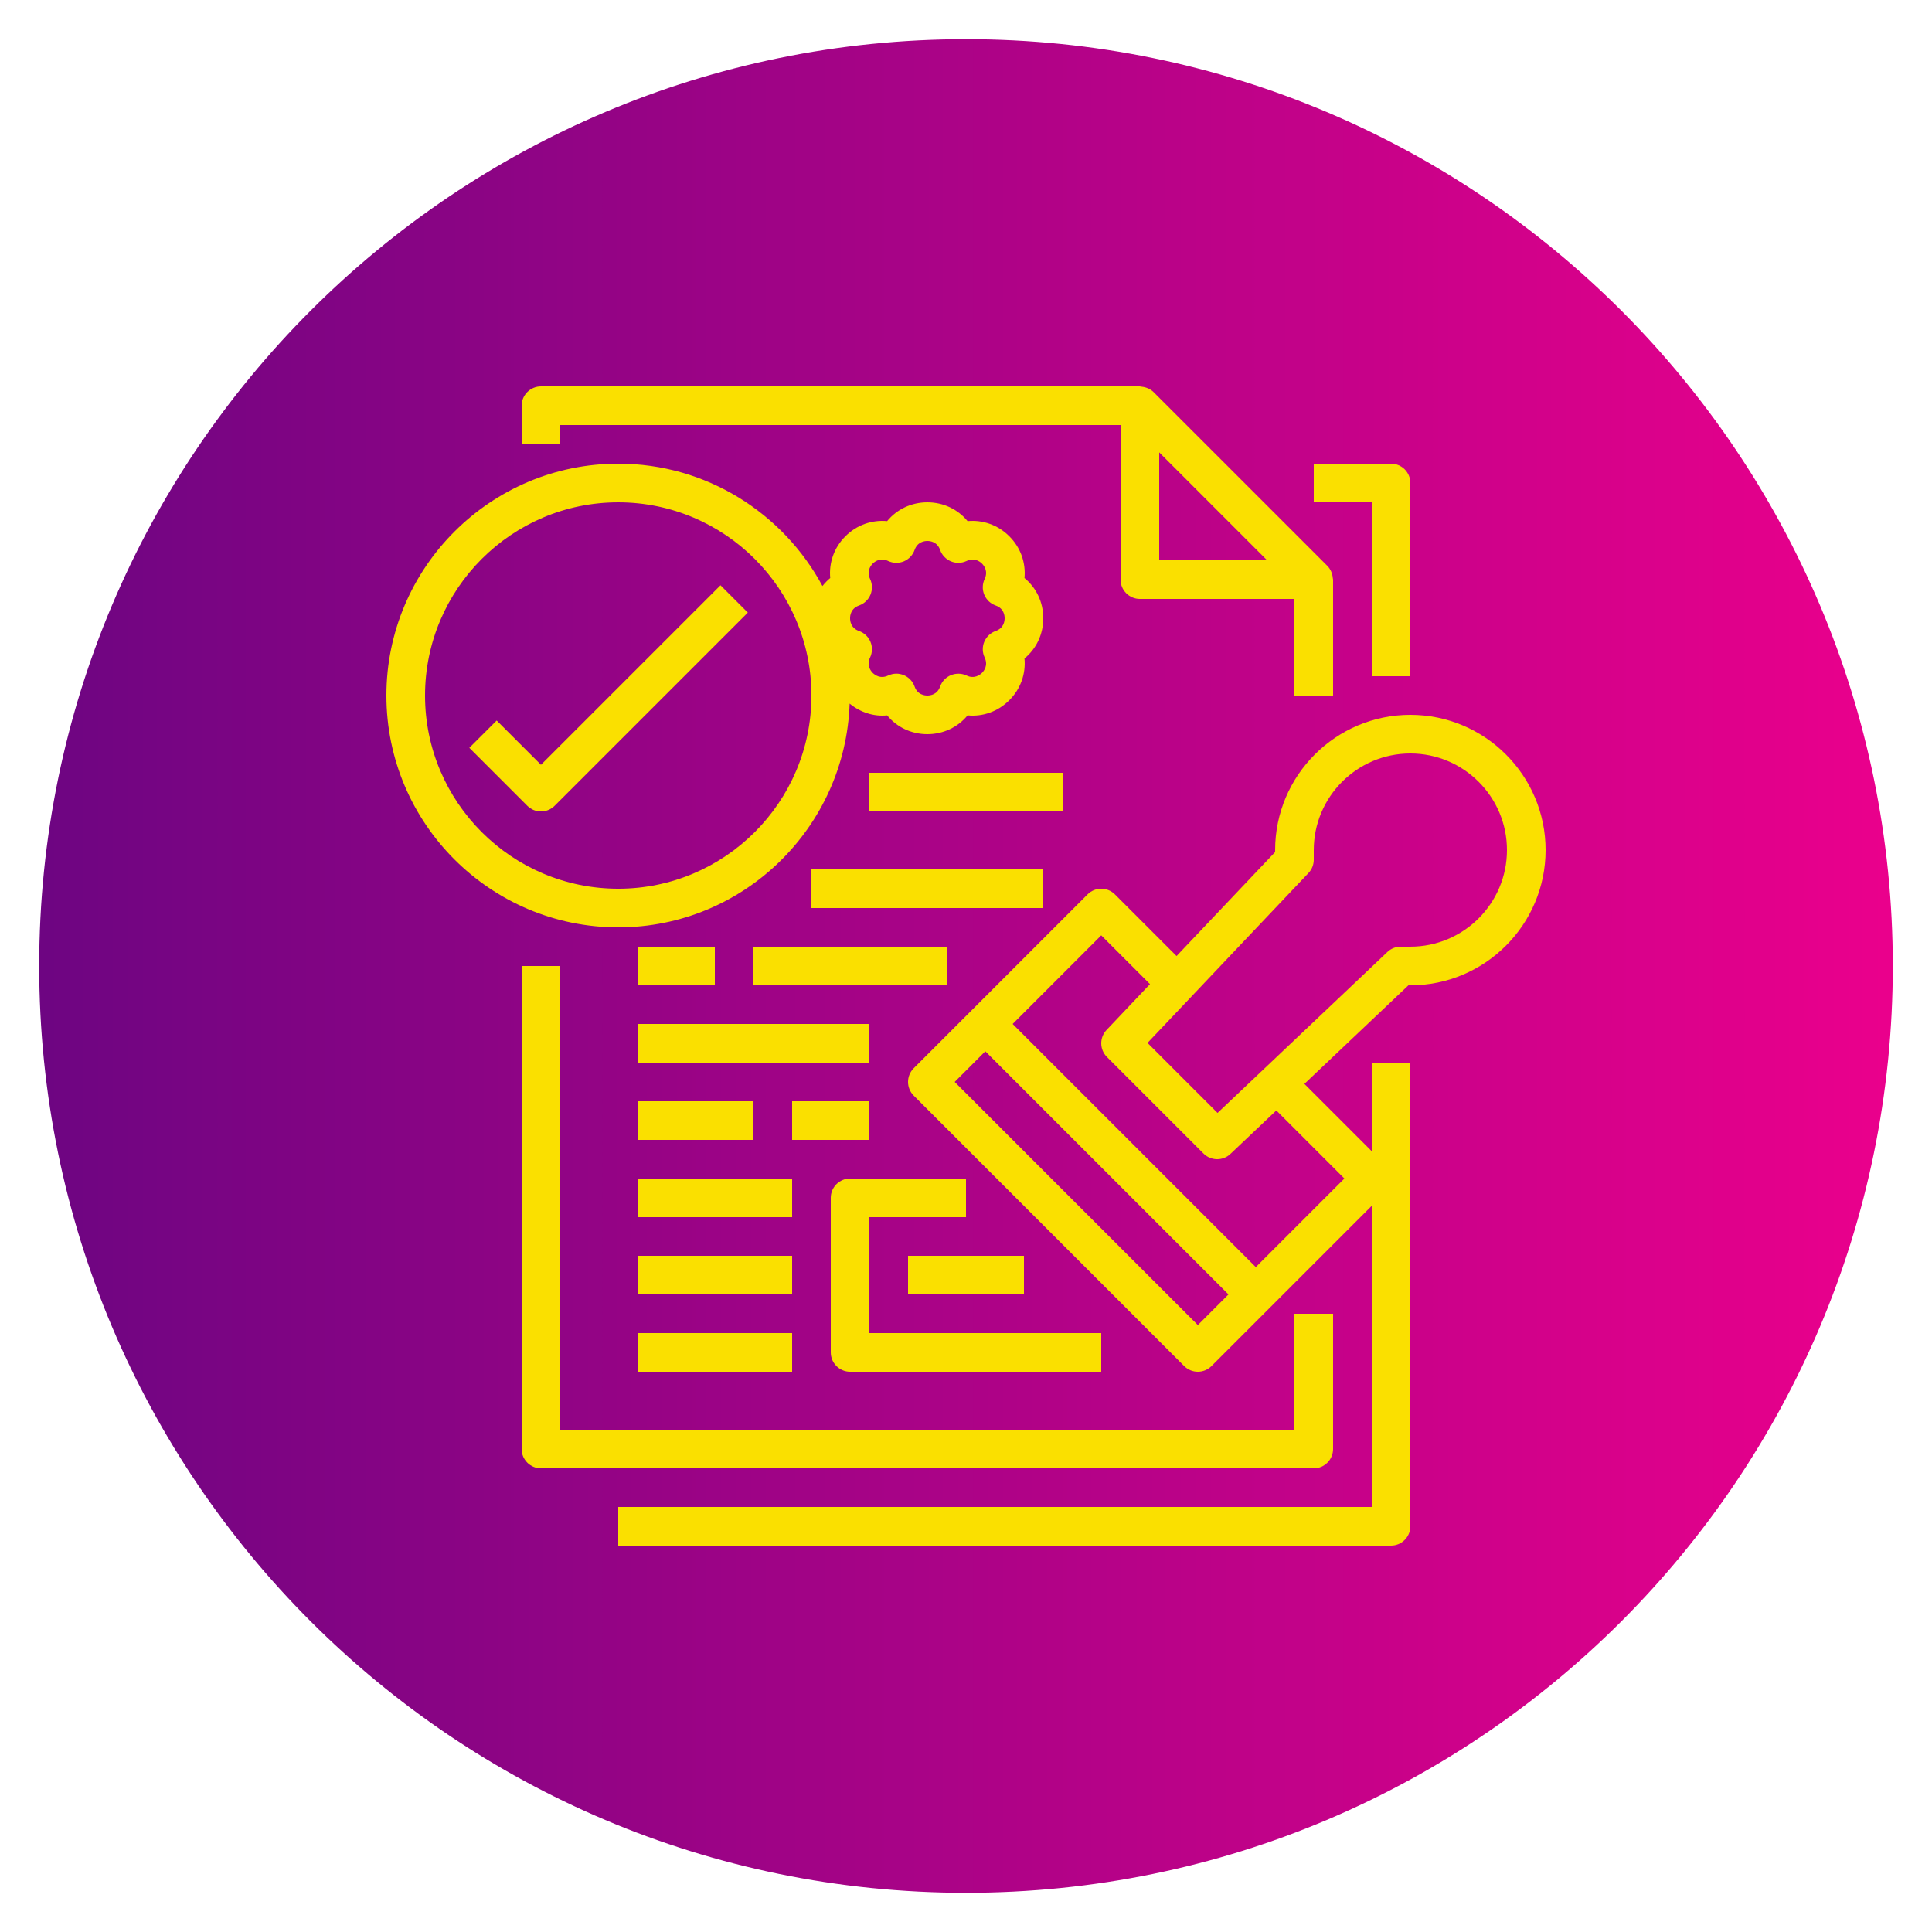
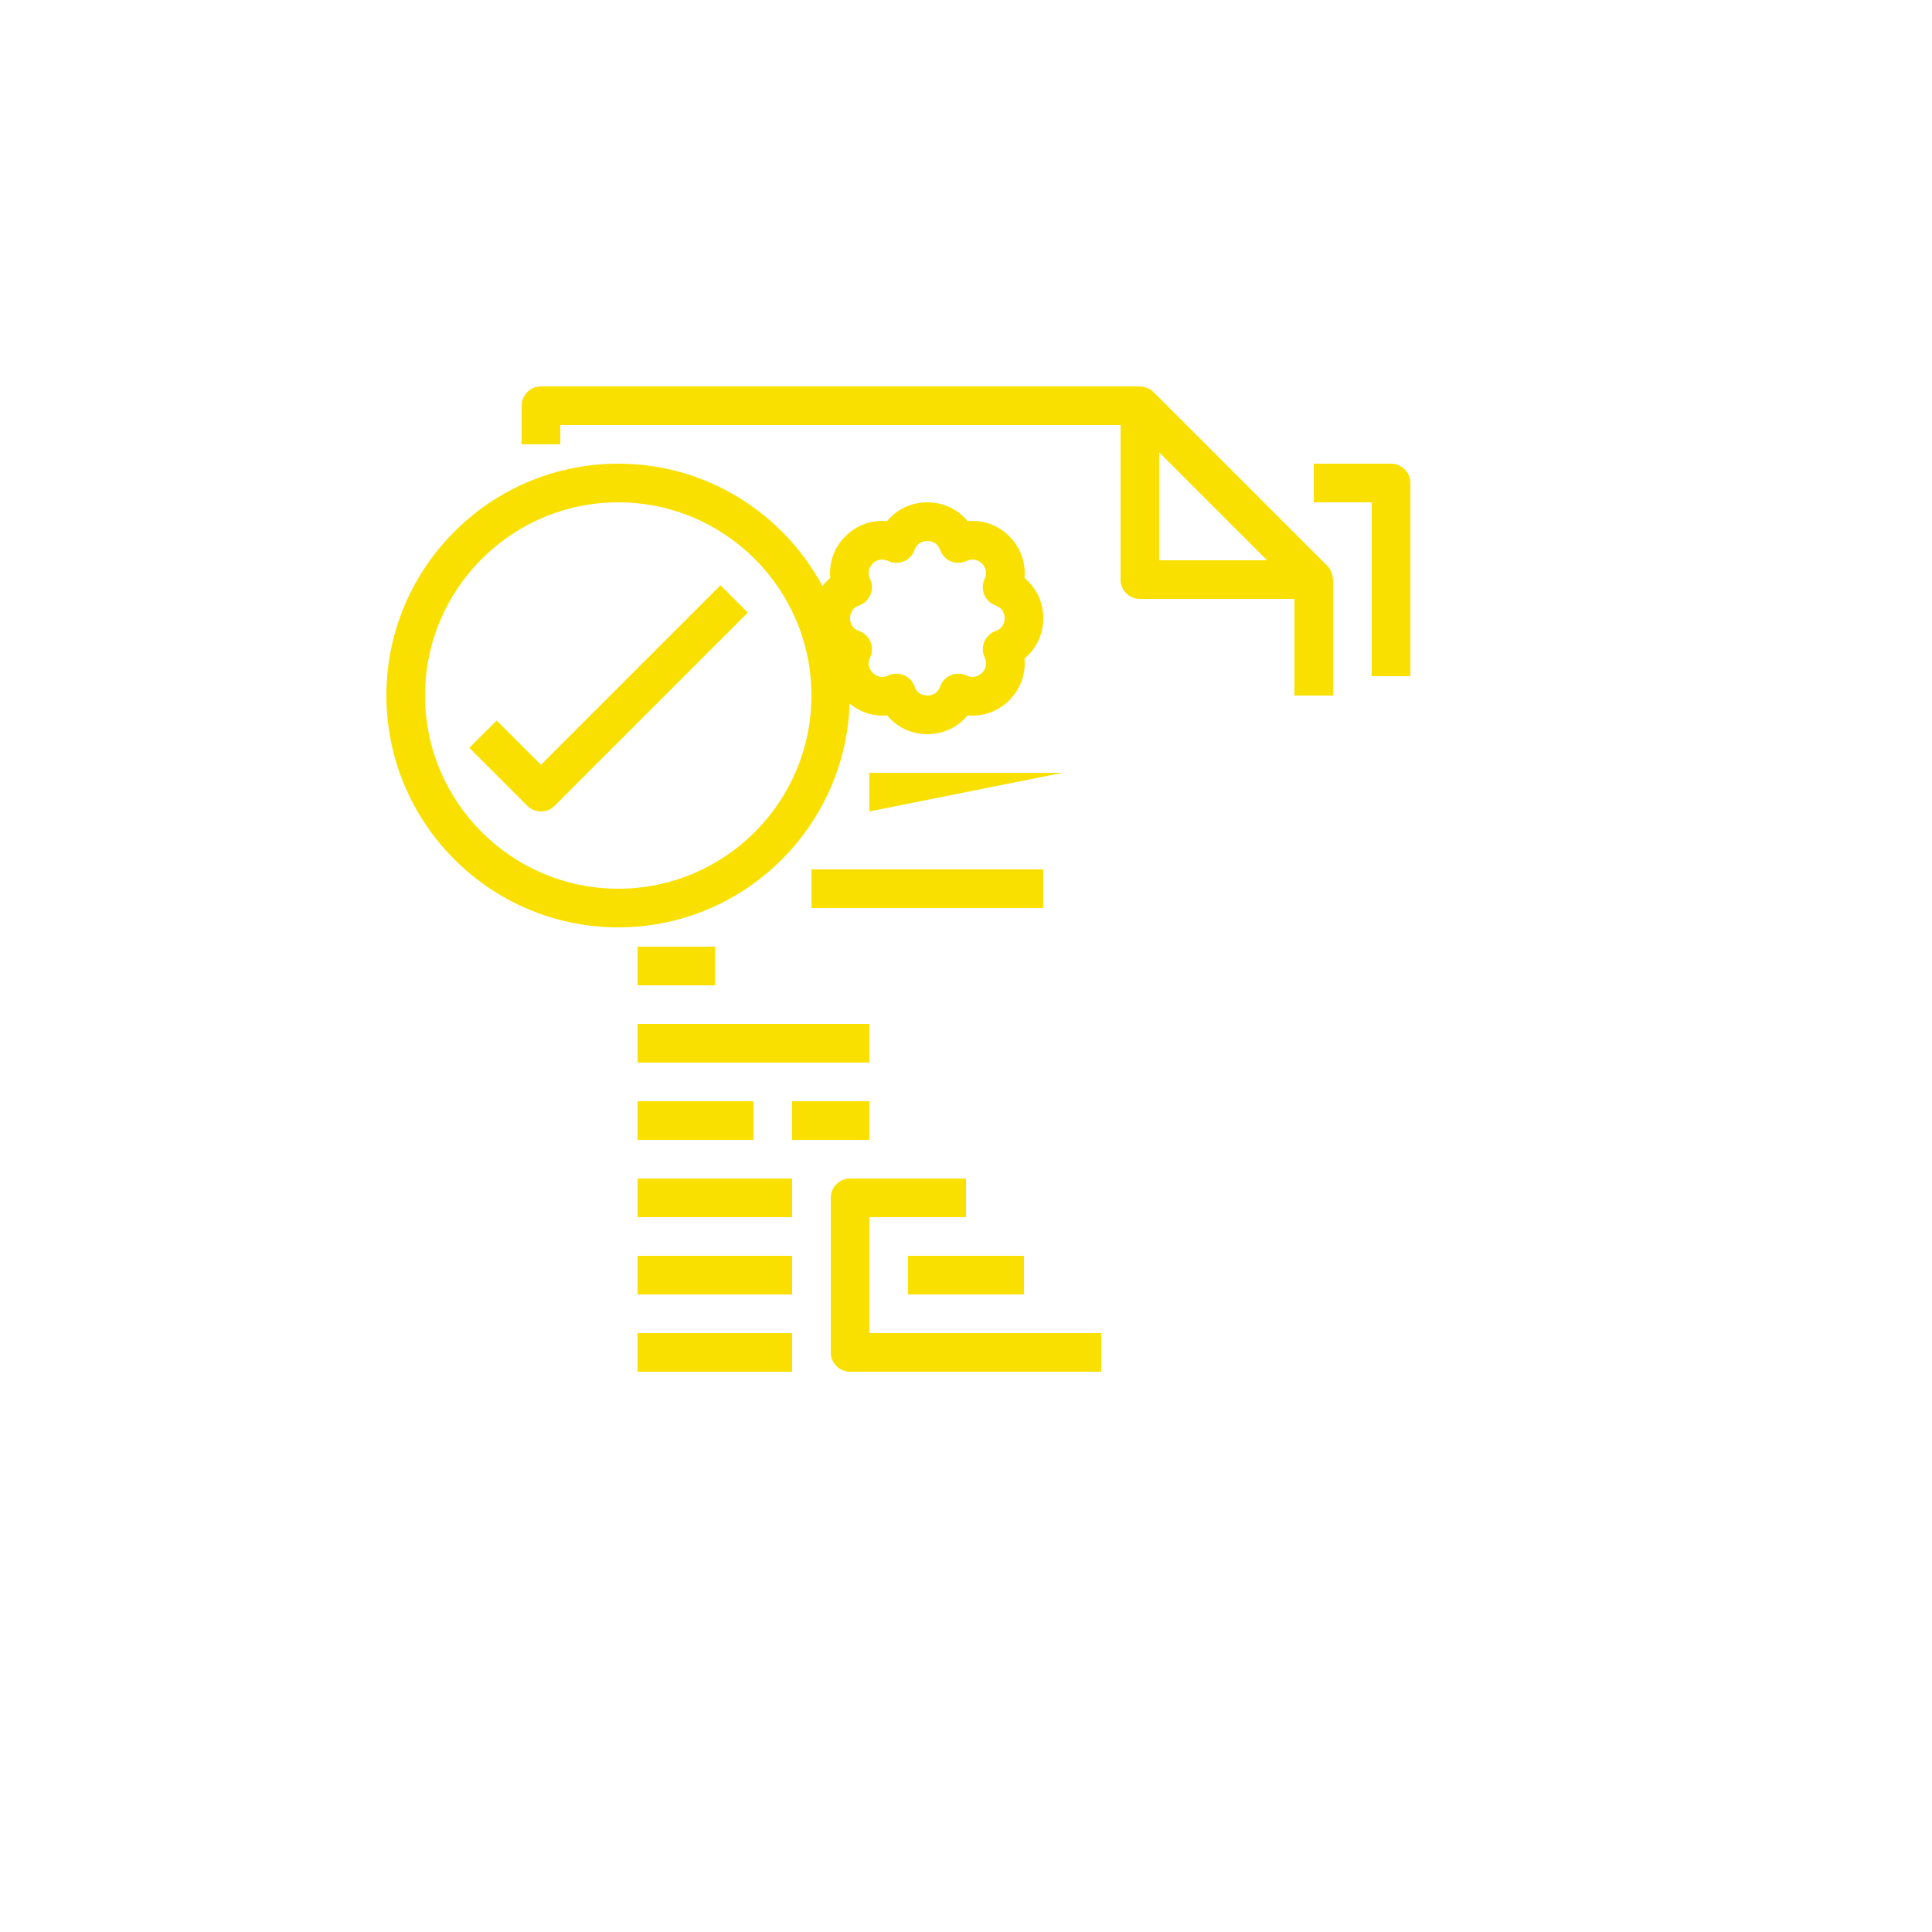
<svg xmlns="http://www.w3.org/2000/svg" width="1080" zoomAndPan="magnify" viewBox="0 0 810 810" height="1080" preserveAspectRatio="xMidYMid meet" version="1.0">
  <defs>
    <clipPath id="4cd9563062">
      <path d="M 16.434 16.434 L 793.566 16.434 L 793.566 793.566 L 16.434 793.566 Z M 16.434 16.434 " clip-rule="nonzero" />
    </clipPath>
    <clipPath id="7056b7a6ef">
      <path d="M 405 16.434 C 190.398 16.434 16.434 190.398 16.434 405 C 16.434 619.602 190.398 793.566 405 793.566 C 619.602 793.566 793.566 619.602 793.566 405 C 793.566 190.398 619.602 16.434 405 16.434 Z M 405 16.434 " clip-rule="nonzero" />
    </clipPath>
    <clipPath id="2b1c680e72">
      <path d="M 0.434 0.434 L 777.566 0.434 L 777.566 777.566 L 0.434 777.566 Z M 0.434 0.434 " clip-rule="nonzero" />
    </clipPath>
    <clipPath id="50b13f6e04">
-       <path d="M 389 0.434 C 174.398 0.434 0.434 174.398 0.434 389 C 0.434 603.602 174.398 777.566 389 777.566 C 603.602 777.566 777.566 603.602 777.566 389 C 777.566 174.398 603.602 0.434 389 0.434 Z M 389 0.434 " clip-rule="nonzero" />
-     </clipPath>
+       </clipPath>
    <linearGradient x1="-0" gradientTransform="matrix(3.036, 0, 0, 3.036, 0.433, 0.433)" y1="128" x2="256" gradientUnits="userSpaceOnUse" y2="128" id="09d8e861b1">
      <stop stop-opacity="1" stop-color="rgb(43.14%, 1.959%, 50.98%)" offset="0" />
      <stop stop-opacity="1" stop-color="rgb(43.33%, 1.952%, 50.995%)" offset="0.008" />
      <stop stop-opacity="1" stop-color="rgb(43.713%, 1.936%, 51.025%)" offset="0.016" />
      <stop stop-opacity="1" stop-color="rgb(44.096%, 1.921%, 51.056%)" offset="0.023" />
      <stop stop-opacity="1" stop-color="rgb(44.479%, 1.906%, 51.086%)" offset="0.031" />
      <stop stop-opacity="1" stop-color="rgb(44.862%, 1.891%, 51.117%)" offset="0.039" />
      <stop stop-opacity="1" stop-color="rgb(45.245%, 1.875%, 51.147%)" offset="0.047" />
      <stop stop-opacity="1" stop-color="rgb(45.628%, 1.86%, 51.178%)" offset="0.055" />
      <stop stop-opacity="1" stop-color="rgb(46.011%, 1.845%, 51.208%)" offset="0.062" />
      <stop stop-opacity="1" stop-color="rgb(46.394%, 1.83%, 51.239%)" offset="0.07" />
      <stop stop-opacity="1" stop-color="rgb(46.777%, 1.814%, 51.27%)" offset="0.078" />
      <stop stop-opacity="1" stop-color="rgb(47.16%, 1.799%, 51.3%)" offset="0.086" />
      <stop stop-opacity="1" stop-color="rgb(47.543%, 1.784%, 51.332%)" offset="0.094" />
      <stop stop-opacity="1" stop-color="rgb(47.926%, 1.768%, 51.363%)" offset="0.102" />
      <stop stop-opacity="1" stop-color="rgb(48.309%, 1.753%, 51.393%)" offset="0.109" />
      <stop stop-opacity="1" stop-color="rgb(48.691%, 1.736%, 51.424%)" offset="0.117" />
      <stop stop-opacity="1" stop-color="rgb(49.074%, 1.721%, 51.454%)" offset="0.125" />
      <stop stop-opacity="1" stop-color="rgb(49.457%, 1.706%, 51.485%)" offset="0.133" />
      <stop stop-opacity="1" stop-color="rgb(49.84%, 1.691%, 51.515%)" offset="0.141" />
      <stop stop-opacity="1" stop-color="rgb(50.223%, 1.675%, 51.546%)" offset="0.148" />
      <stop stop-opacity="1" stop-color="rgb(50.606%, 1.66%, 51.576%)" offset="0.156" />
      <stop stop-opacity="1" stop-color="rgb(50.989%, 1.645%, 51.607%)" offset="0.164" />
      <stop stop-opacity="1" stop-color="rgb(51.372%, 1.63%, 51.637%)" offset="0.172" />
      <stop stop-opacity="1" stop-color="rgb(51.755%, 1.614%, 51.668%)" offset="0.18" />
      <stop stop-opacity="1" stop-color="rgb(52.138%, 1.599%, 51.698%)" offset="0.188" />
      <stop stop-opacity="1" stop-color="rgb(52.521%, 1.584%, 51.729%)" offset="0.195" />
      <stop stop-opacity="1" stop-color="rgb(52.904%, 1.569%, 51.761%)" offset="0.203" />
      <stop stop-opacity="1" stop-color="rgb(53.287%, 1.553%, 51.791%)" offset="0.211" />
      <stop stop-opacity="1" stop-color="rgb(53.67%, 1.538%, 51.822%)" offset="0.219" />
      <stop stop-opacity="1" stop-color="rgb(54.053%, 1.523%, 51.852%)" offset="0.227" />
      <stop stop-opacity="1" stop-color="rgb(54.436%, 1.508%, 51.883%)" offset="0.234" />
      <stop stop-opacity="1" stop-color="rgb(54.819%, 1.492%, 51.913%)" offset="0.242" />
      <stop stop-opacity="1" stop-color="rgb(55.202%, 1.477%, 51.944%)" offset="0.25" />
      <stop stop-opacity="1" stop-color="rgb(55.585%, 1.462%, 51.974%)" offset="0.258" />
      <stop stop-opacity="1" stop-color="rgb(55.968%, 1.447%, 52.005%)" offset="0.266" />
      <stop stop-opacity="1" stop-color="rgb(56.351%, 1.431%, 52.036%)" offset="0.273" />
      <stop stop-opacity="1" stop-color="rgb(56.734%, 1.416%, 52.066%)" offset="0.281" />
      <stop stop-opacity="1" stop-color="rgb(57.117%, 1.401%, 52.097%)" offset="0.289" />
      <stop stop-opacity="1" stop-color="rgb(57.5%, 1.385%, 52.127%)" offset="0.297" />
      <stop stop-opacity="1" stop-color="rgb(57.883%, 1.37%, 52.158%)" offset="0.305" />
      <stop stop-opacity="1" stop-color="rgb(58.266%, 1.355%, 52.188%)" offset="0.312" />
      <stop stop-opacity="1" stop-color="rgb(58.649%, 1.34%, 52.22%)" offset="0.32" />
      <stop stop-opacity="1" stop-color="rgb(59.032%, 1.324%, 52.251%)" offset="0.328" />
      <stop stop-opacity="1" stop-color="rgb(59.415%, 1.308%, 52.281%)" offset="0.336" />
      <stop stop-opacity="1" stop-color="rgb(59.798%, 1.292%, 52.312%)" offset="0.344" />
      <stop stop-opacity="1" stop-color="rgb(60.181%, 1.277%, 52.342%)" offset="0.352" />
      <stop stop-opacity="1" stop-color="rgb(60.564%, 1.262%, 52.373%)" offset="0.359" />
      <stop stop-opacity="1" stop-color="rgb(60.947%, 1.247%, 52.403%)" offset="0.367" />
      <stop stop-opacity="1" stop-color="rgb(61.33%, 1.231%, 52.434%)" offset="0.375" />
      <stop stop-opacity="1" stop-color="rgb(61.713%, 1.216%, 52.464%)" offset="0.383" />
      <stop stop-opacity="1" stop-color="rgb(62.096%, 1.201%, 52.495%)" offset="0.391" />
      <stop stop-opacity="1" stop-color="rgb(62.479%, 1.186%, 52.525%)" offset="0.398" />
      <stop stop-opacity="1" stop-color="rgb(62.862%, 1.17%, 52.556%)" offset="0.406" />
      <stop stop-opacity="1" stop-color="rgb(63.245%, 1.155%, 52.586%)" offset="0.414" />
      <stop stop-opacity="1" stop-color="rgb(63.628%, 1.14%, 52.617%)" offset="0.422" />
      <stop stop-opacity="1" stop-color="rgb(64.011%, 1.125%, 52.649%)" offset="0.43" />
      <stop stop-opacity="1" stop-color="rgb(64.394%, 1.109%, 52.679%)" offset="0.438" />
      <stop stop-opacity="1" stop-color="rgb(64.777%, 1.094%, 52.71%)" offset="0.445" />
      <stop stop-opacity="1" stop-color="rgb(65.16%, 1.079%, 52.74%)" offset="0.453" />
      <stop stop-opacity="1" stop-color="rgb(65.543%, 1.064%, 52.771%)" offset="0.461" />
      <stop stop-opacity="1" stop-color="rgb(65.926%, 1.048%, 52.802%)" offset="0.469" />
      <stop stop-opacity="1" stop-color="rgb(66.309%, 1.033%, 52.832%)" offset="0.477" />
      <stop stop-opacity="1" stop-color="rgb(66.692%, 1.018%, 52.863%)" offset="0.484" />
      <stop stop-opacity="1" stop-color="rgb(67.075%, 1.003%, 52.893%)" offset="0.492" />
      <stop stop-opacity="1" stop-color="rgb(67.458%, 0.987%, 52.924%)" offset="0.5" />
      <stop stop-opacity="1" stop-color="rgb(67.841%, 0.972%, 52.954%)" offset="0.508" />
      <stop stop-opacity="1" stop-color="rgb(68.224%, 0.957%, 52.985%)" offset="0.516" />
      <stop stop-opacity="1" stop-color="rgb(68.607%, 0.941%, 53.015%)" offset="0.523" />
      <stop stop-opacity="1" stop-color="rgb(68.99%, 0.926%, 53.046%)" offset="0.531" />
      <stop stop-opacity="1" stop-color="rgb(69.373%, 0.911%, 53.078%)" offset="0.539" />
      <stop stop-opacity="1" stop-color="rgb(69.756%, 0.896%, 53.108%)" offset="0.547" />
      <stop stop-opacity="1" stop-color="rgb(70.137%, 0.88%, 53.139%)" offset="0.555" />
      <stop stop-opacity="1" stop-color="rgb(70.52%, 0.864%, 53.169%)" offset="0.562" />
      <stop stop-opacity="1" stop-color="rgb(70.903%, 0.848%, 53.2%)" offset="0.57" />
      <stop stop-opacity="1" stop-color="rgb(71.286%, 0.833%, 53.23%)" offset="0.578" />
      <stop stop-opacity="1" stop-color="rgb(71.669%, 0.818%, 53.261%)" offset="0.586" />
      <stop stop-opacity="1" stop-color="rgb(72.052%, 0.803%, 53.291%)" offset="0.594" />
      <stop stop-opacity="1" stop-color="rgb(72.435%, 0.787%, 53.322%)" offset="0.602" />
      <stop stop-opacity="1" stop-color="rgb(72.818%, 0.772%, 53.352%)" offset="0.609" />
      <stop stop-opacity="1" stop-color="rgb(73.201%, 0.757%, 53.383%)" offset="0.617" />
      <stop stop-opacity="1" stop-color="rgb(73.584%, 0.742%, 53.413%)" offset="0.625" />
      <stop stop-opacity="1" stop-color="rgb(73.967%, 0.726%, 53.444%)" offset="0.633" />
      <stop stop-opacity="1" stop-color="rgb(74.35%, 0.711%, 53.474%)" offset="0.641" />
      <stop stop-opacity="1" stop-color="rgb(74.733%, 0.696%, 53.506%)" offset="0.648" />
      <stop stop-opacity="1" stop-color="rgb(75.116%, 0.681%, 53.537%)" offset="0.656" />
      <stop stop-opacity="1" stop-color="rgb(75.499%, 0.665%, 53.568%)" offset="0.664" />
      <stop stop-opacity="1" stop-color="rgb(75.882%, 0.65%, 53.598%)" offset="0.672" />
      <stop stop-opacity="1" stop-color="rgb(76.265%, 0.635%, 53.629%)" offset="0.68" />
      <stop stop-opacity="1" stop-color="rgb(76.648%, 0.62%, 53.659%)" offset="0.688" />
      <stop stop-opacity="1" stop-color="rgb(77.031%, 0.604%, 53.69%)" offset="0.695" />
      <stop stop-opacity="1" stop-color="rgb(77.414%, 0.589%, 53.72%)" offset="0.703" />
      <stop stop-opacity="1" stop-color="rgb(77.797%, 0.574%, 53.751%)" offset="0.711" />
      <stop stop-opacity="1" stop-color="rgb(78.18%, 0.558%, 53.781%)" offset="0.719" />
      <stop stop-opacity="1" stop-color="rgb(78.563%, 0.543%, 53.812%)" offset="0.727" />
      <stop stop-opacity="1" stop-color="rgb(78.946%, 0.528%, 53.842%)" offset="0.734" />
      <stop stop-opacity="1" stop-color="rgb(79.329%, 0.513%, 53.873%)" offset="0.742" />
      <stop stop-opacity="1" stop-color="rgb(79.712%, 0.497%, 53.903%)" offset="0.75" />
      <stop stop-opacity="1" stop-color="rgb(80.095%, 0.482%, 53.935%)" offset="0.758" />
      <stop stop-opacity="1" stop-color="rgb(80.478%, 0.467%, 53.966%)" offset="0.766" />
      <stop stop-opacity="1" stop-color="rgb(80.861%, 0.452%, 53.996%)" offset="0.773" />
      <stop stop-opacity="1" stop-color="rgb(81.244%, 0.435%, 54.027%)" offset="0.781" />
      <stop stop-opacity="1" stop-color="rgb(81.627%, 0.42%, 54.057%)" offset="0.789" />
      <stop stop-opacity="1" stop-color="rgb(82.01%, 0.404%, 54.088%)" offset="0.797" />
      <stop stop-opacity="1" stop-color="rgb(82.393%, 0.389%, 54.118%)" offset="0.805" />
      <stop stop-opacity="1" stop-color="rgb(82.776%, 0.374%, 54.149%)" offset="0.812" />
      <stop stop-opacity="1" stop-color="rgb(83.159%, 0.359%, 54.179%)" offset="0.82" />
      <stop stop-opacity="1" stop-color="rgb(83.542%, 0.343%, 54.21%)" offset="0.828" />
      <stop stop-opacity="1" stop-color="rgb(83.925%, 0.328%, 54.24%)" offset="0.836" />
      <stop stop-opacity="1" stop-color="rgb(84.308%, 0.313%, 54.271%)" offset="0.844" />
      <stop stop-opacity="1" stop-color="rgb(84.691%, 0.298%, 54.301%)" offset="0.852" />
      <stop stop-opacity="1" stop-color="rgb(85.074%, 0.282%, 54.332%)" offset="0.859" />
      <stop stop-opacity="1" stop-color="rgb(85.457%, 0.267%, 54.362%)" offset="0.867" />
      <stop stop-opacity="1" stop-color="rgb(85.84%, 0.252%, 54.395%)" offset="0.875" />
      <stop stop-opacity="1" stop-color="rgb(86.223%, 0.237%, 54.425%)" offset="0.883" />
      <stop stop-opacity="1" stop-color="rgb(86.606%, 0.221%, 54.456%)" offset="0.891" />
      <stop stop-opacity="1" stop-color="rgb(86.989%, 0.206%, 54.486%)" offset="0.898" />
      <stop stop-opacity="1" stop-color="rgb(87.372%, 0.191%, 54.517%)" offset="0.906" />
      <stop stop-opacity="1" stop-color="rgb(87.755%, 0.175%, 54.547%)" offset="0.914" />
      <stop stop-opacity="1" stop-color="rgb(88.138%, 0.16%, 54.578%)" offset="0.922" />
      <stop stop-opacity="1" stop-color="rgb(88.521%, 0.145%, 54.608%)" offset="0.93" />
      <stop stop-opacity="1" stop-color="rgb(88.904%, 0.13%, 54.639%)" offset="0.938" />
      <stop stop-opacity="1" stop-color="rgb(89.287%, 0.114%, 54.669%)" offset="0.945" />
      <stop stop-opacity="1" stop-color="rgb(89.67%, 0.099%, 54.7%)" offset="0.953" />
      <stop stop-opacity="1" stop-color="rgb(90.053%, 0.084%, 54.73%)" offset="0.961" />
      <stop stop-opacity="1" stop-color="rgb(90.436%, 0.069%, 54.761%)" offset="0.969" />
      <stop stop-opacity="1" stop-color="rgb(90.819%, 0.053%, 54.791%)" offset="0.977" />
      <stop stop-opacity="1" stop-color="rgb(91.202%, 0.038%, 54.823%)" offset="0.984" />
      <stop stop-opacity="1" stop-color="rgb(91.585%, 0.023%, 54.854%)" offset="0.992" />
      <stop stop-opacity="1" stop-color="rgb(91.966%, 0.008%, 54.884%)" offset="1" />
    </linearGradient>
    <clipPath id="bbfa07b001">
      <rect x="0" width="778" y="0" height="778" />
    </clipPath>
  </defs>
  <g clip-path="url(#4cd9563062)">
    <g clip-path="url(#7056b7a6ef)">
      <g transform="matrix(1, 0, 0, 1, 16, 16)">
        <g clip-path="url(#bbfa07b001)">
          <g clip-path="url(#2b1c680e72)">
            <g clip-path="url(#50b13f6e04)">
              <path fill="url(#09d8e861b1)" d="M 0.434 0.434 L 0.434 777.566 L 777.566 777.566 L 777.566 0.434 Z M 0.434 0.434 " fill-rule="nonzero" />
            </g>
          </g>
        </g>
      </g>
    </g>
  </g>
  <path fill="#fae000" d="M 591.301 283.5 L 591.301 202.5 C 591.301 198.039 587.66 194.398 583.199 194.398 L 550.801 194.398 L 550.801 210.602 L 575.102 210.602 L 575.102 283.5 L 591.301 283.5 " fill-opacity="1" fill-rule="nonzero" />
-   <path fill="#fae000" d="M 218.699 405 L 218.699 607.5 C 218.699 611.961 222.34 615.602 226.801 615.602 L 550.801 615.602 C 555.262 615.602 558.898 611.961 558.898 607.5 L 558.898 550.801 L 542.699 550.801 L 542.699 599.398 L 234.898 599.398 L 234.898 405 L 218.699 405 " fill-opacity="1" fill-rule="nonzero" />
  <path fill="#fae000" d="M 531.246 234.898 L 486 234.898 L 486 189.652 Z M 481.254 162.793 C 481 162.664 480.746 162.602 480.496 162.508 C 479.797 162.285 479.133 162.16 478.406 162.094 C 478.215 162.094 478.09 162 477.898 162 L 226.801 162 C 222.34 162 218.699 165.641 218.699 170.102 L 218.699 186.301 L 234.898 186.301 L 234.898 178.199 L 469.801 178.199 L 469.801 243 C 469.801 247.461 473.438 251.102 477.898 251.102 L 542.699 251.102 L 542.699 291.602 L 558.898 291.602 L 558.898 243 C 558.898 242.809 558.805 242.684 558.805 242.492 C 558.742 241.766 558.613 241.102 558.395 240.406 C 558.297 240.152 558.234 239.898 558.109 239.645 C 557.73 238.793 557.223 237.969 556.527 237.273 L 483.625 164.375 C 482.93 163.676 482.109 163.172 481.254 162.793 " fill-opacity="1" fill-rule="nonzero" />
  <path fill="#fae000" d="M 348.301 502.199 L 348.301 567 C 348.301 571.461 351.938 575.102 356.398 575.102 L 461.699 575.102 L 461.699 558.898 L 364.5 558.898 L 364.5 510.301 L 405 510.301 L 405 494.102 L 356.398 494.102 C 351.938 494.102 348.301 497.738 348.301 502.199 " fill-opacity="1" fill-rule="nonzero" />
  <path fill="#fae000" d="M 380.699 542.699 L 429.301 542.699 L 429.301 526.5 L 380.699 526.5 L 380.699 542.699 " fill-opacity="1" fill-rule="nonzero" />
-   <path fill="#fae000" d="M 591.301 396.898 L 587.25 396.898 C 585.16 396.898 583.168 397.691 581.68 399.113 L 510.457 466.605 L 481.094 437.242 L 548.586 366.02 C 550.008 364.531 550.801 362.539 550.801 360.449 L 550.801 356.398 C 550.801 334.062 568.961 315.898 591.301 315.898 C 613.637 315.898 631.801 334.062 631.801 356.398 C 631.801 378.738 613.637 396.898 591.301 396.898 Z M 563.645 494.102 L 526.5 531.246 L 424.555 429.301 L 461.699 392.152 L 482.141 412.594 L 463.914 431.832 C 460.91 435.027 460.973 440.027 464.074 443.125 L 504.574 483.625 C 506.156 485.207 508.211 486 510.301 486 C 512.293 486 514.316 485.273 515.867 483.785 L 535.105 465.559 Z M 502.199 555.547 L 400.254 453.602 L 413.102 440.754 L 515.047 542.699 Z M 591.301 299.699 C 560.039 299.699 534.602 325.141 534.602 356.398 L 534.602 357.223 L 493.277 400.824 L 467.426 374.973 C 464.262 371.809 459.137 371.809 455.973 374.973 L 383.074 447.871 C 379.91 451.035 379.91 456.164 383.074 459.328 L 496.473 572.727 C 498.055 574.309 500.113 575.102 502.199 575.102 C 504.289 575.102 506.344 574.309 507.926 572.727 L 575.102 505.555 L 575.102 631.801 L 259.199 631.801 L 259.199 648 L 583.199 648 C 587.66 648 591.301 644.359 591.301 639.898 L 591.301 445.5 L 575.102 445.5 L 575.102 482.645 L 546.875 454.422 L 590.477 413.102 L 591.301 413.102 C 622.562 413.102 648 387.66 648 356.398 C 648 325.141 622.562 299.699 591.301 299.699 " fill-opacity="1" fill-rule="nonzero" />
-   <path fill="#fae000" d="M 396.898 396.898 L 315.898 396.898 L 315.898 413.102 L 396.898 413.102 L 396.898 396.898 " fill-opacity="1" fill-rule="nonzero" />
  <path fill="#fae000" d="M 267.301 445.5 L 364.5 445.5 L 364.5 429.301 L 267.301 429.301 L 267.301 445.5 " fill-opacity="1" fill-rule="nonzero" />
  <path fill="#fae000" d="M 437.398 364.5 L 340.199 364.5 L 340.199 380.699 L 437.398 380.699 L 437.398 364.5 " fill-opacity="1" fill-rule="nonzero" />
  <path fill="#fae000" d="M 267.301 461.699 L 267.301 477.898 L 315.898 477.898 L 315.898 461.699 L 267.301 461.699 " fill-opacity="1" fill-rule="nonzero" />
  <path fill="#fae000" d="M 267.301 510.301 L 332.102 510.301 L 332.102 494.102 L 267.301 494.102 L 267.301 510.301 " fill-opacity="1" fill-rule="nonzero" />
  <path fill="#fae000" d="M 267.301 542.699 L 332.102 542.699 L 332.102 526.5 L 267.301 526.5 L 267.301 542.699 " fill-opacity="1" fill-rule="nonzero" />
  <path fill="#fae000" d="M 267.301 575.102 L 332.102 575.102 L 332.102 558.898 L 267.301 558.898 L 267.301 575.102 " fill-opacity="1" fill-rule="nonzero" />
  <path fill="#fae000" d="M 267.301 396.898 L 267.301 413.102 L 299.699 413.102 L 299.699 396.898 L 267.301 396.898 " fill-opacity="1" fill-rule="nonzero" />
  <path fill="#fae000" d="M 364.5 461.699 L 332.102 461.699 L 332.102 477.898 L 364.5 477.898 L 364.5 461.699 " fill-opacity="1" fill-rule="nonzero" />
-   <path fill="#fae000" d="M 445.5 324 L 364.5 324 L 364.5 340.199 L 445.5 340.199 L 445.5 324 " fill-opacity="1" fill-rule="nonzero" />
+   <path fill="#fae000" d="M 445.5 324 L 364.5 324 L 364.5 340.199 L 445.5 324 " fill-opacity="1" fill-rule="nonzero" />
  <path fill="#fae000" d="M 259.199 210.602 C 303.875 210.602 340.199 246.922 340.199 291.602 C 340.199 336.277 303.875 372.602 259.199 372.602 C 214.555 372.602 178.199 336.277 178.199 291.602 C 178.199 246.922 214.555 210.602 259.199 210.602 Z M 360.164 253.852 C 362.316 253.094 364.059 251.449 364.941 249.328 C 365.828 247.207 365.766 244.805 364.785 242.746 C 363.234 239.488 365.039 237.148 365.891 236.293 C 366.746 235.438 369.086 233.633 372.348 235.184 C 374.402 236.164 376.809 236.23 378.93 235.344 C 381.047 234.457 382.691 232.719 383.453 230.566 C 384.656 227.148 387.598 226.801 388.801 226.801 C 390.004 226.801 392.945 227.148 394.148 230.566 C 394.906 232.719 396.551 234.457 398.672 235.344 C 400.793 236.23 403.195 236.164 405.254 235.184 C 408.512 233.633 410.852 235.438 411.707 236.293 C 412.562 237.148 414.367 239.488 412.816 242.746 C 411.836 244.805 411.77 247.207 412.656 249.328 C 413.543 251.449 415.281 253.094 417.434 253.852 C 420.852 255.055 421.199 257.996 421.199 259.199 C 421.199 260.402 420.852 263.344 417.434 264.547 C 415.281 265.309 413.543 266.953 412.656 269.07 C 411.77 271.191 411.836 273.598 412.816 275.652 C 414.367 278.914 412.562 281.254 411.707 282.109 C 410.852 282.93 408.48 284.766 405.254 283.215 C 403.195 282.234 400.793 282.203 398.672 283.059 C 396.551 283.941 394.906 285.684 394.148 287.836 C 392.945 291.254 390.004 291.602 388.801 291.602 C 387.598 291.602 384.656 291.254 383.453 287.836 C 382.691 285.684 381.047 283.941 378.93 283.059 C 377.914 282.645 376.871 282.426 375.828 282.426 C 374.625 282.426 373.422 282.711 372.348 283.215 C 369.055 284.766 366.746 282.93 365.891 282.109 C 365.039 281.254 363.234 278.914 364.785 275.652 C 365.766 273.598 365.828 271.191 364.941 269.07 C 364.059 266.953 362.316 265.309 360.164 264.547 C 356.746 263.344 356.398 260.402 356.398 259.199 C 356.398 257.996 356.746 255.055 360.164 253.852 Z M 259.199 388.801 C 311.66 388.801 354.406 347.035 356.211 294.984 C 360.734 298.688 366.336 300.492 371.934 299.922 C 375.984 304.859 382.059 307.801 388.801 307.801 C 395.539 307.801 401.613 304.859 405.664 299.922 C 411.992 300.555 418.414 298.34 423.16 293.562 C 427.938 288.816 430.121 282.426 429.52 276.066 C 434.457 272.016 437.398 265.941 437.398 259.199 C 437.398 252.461 434.457 246.387 429.52 242.336 C 430.121 235.977 427.938 229.586 423.16 224.84 C 418.414 220.062 411.992 217.879 405.664 218.48 C 401.613 213.543 395.539 210.602 388.801 210.602 C 382.059 210.602 375.984 213.543 371.934 218.48 C 365.605 217.879 359.184 220.062 354.438 224.84 C 349.66 229.586 347.477 235.977 348.078 242.336 C 346.875 243.316 345.801 244.457 344.82 245.691 C 328.398 215.188 296.188 194.398 259.199 194.398 C 205.602 194.398 162 238 162 291.602 C 162 345.199 205.602 388.801 259.199 388.801 " fill-opacity="1" fill-rule="nonzero" />
  <path fill="#fae000" d="M 221.074 337.828 C 222.656 339.41 224.711 340.199 226.801 340.199 C 228.887 340.199 230.945 339.41 232.527 337.828 L 313.527 256.828 L 302.074 245.375 L 226.801 320.645 L 208.227 302.074 L 196.773 313.527 L 221.074 337.828 " fill-opacity="1" fill-rule="nonzero" />
</svg>